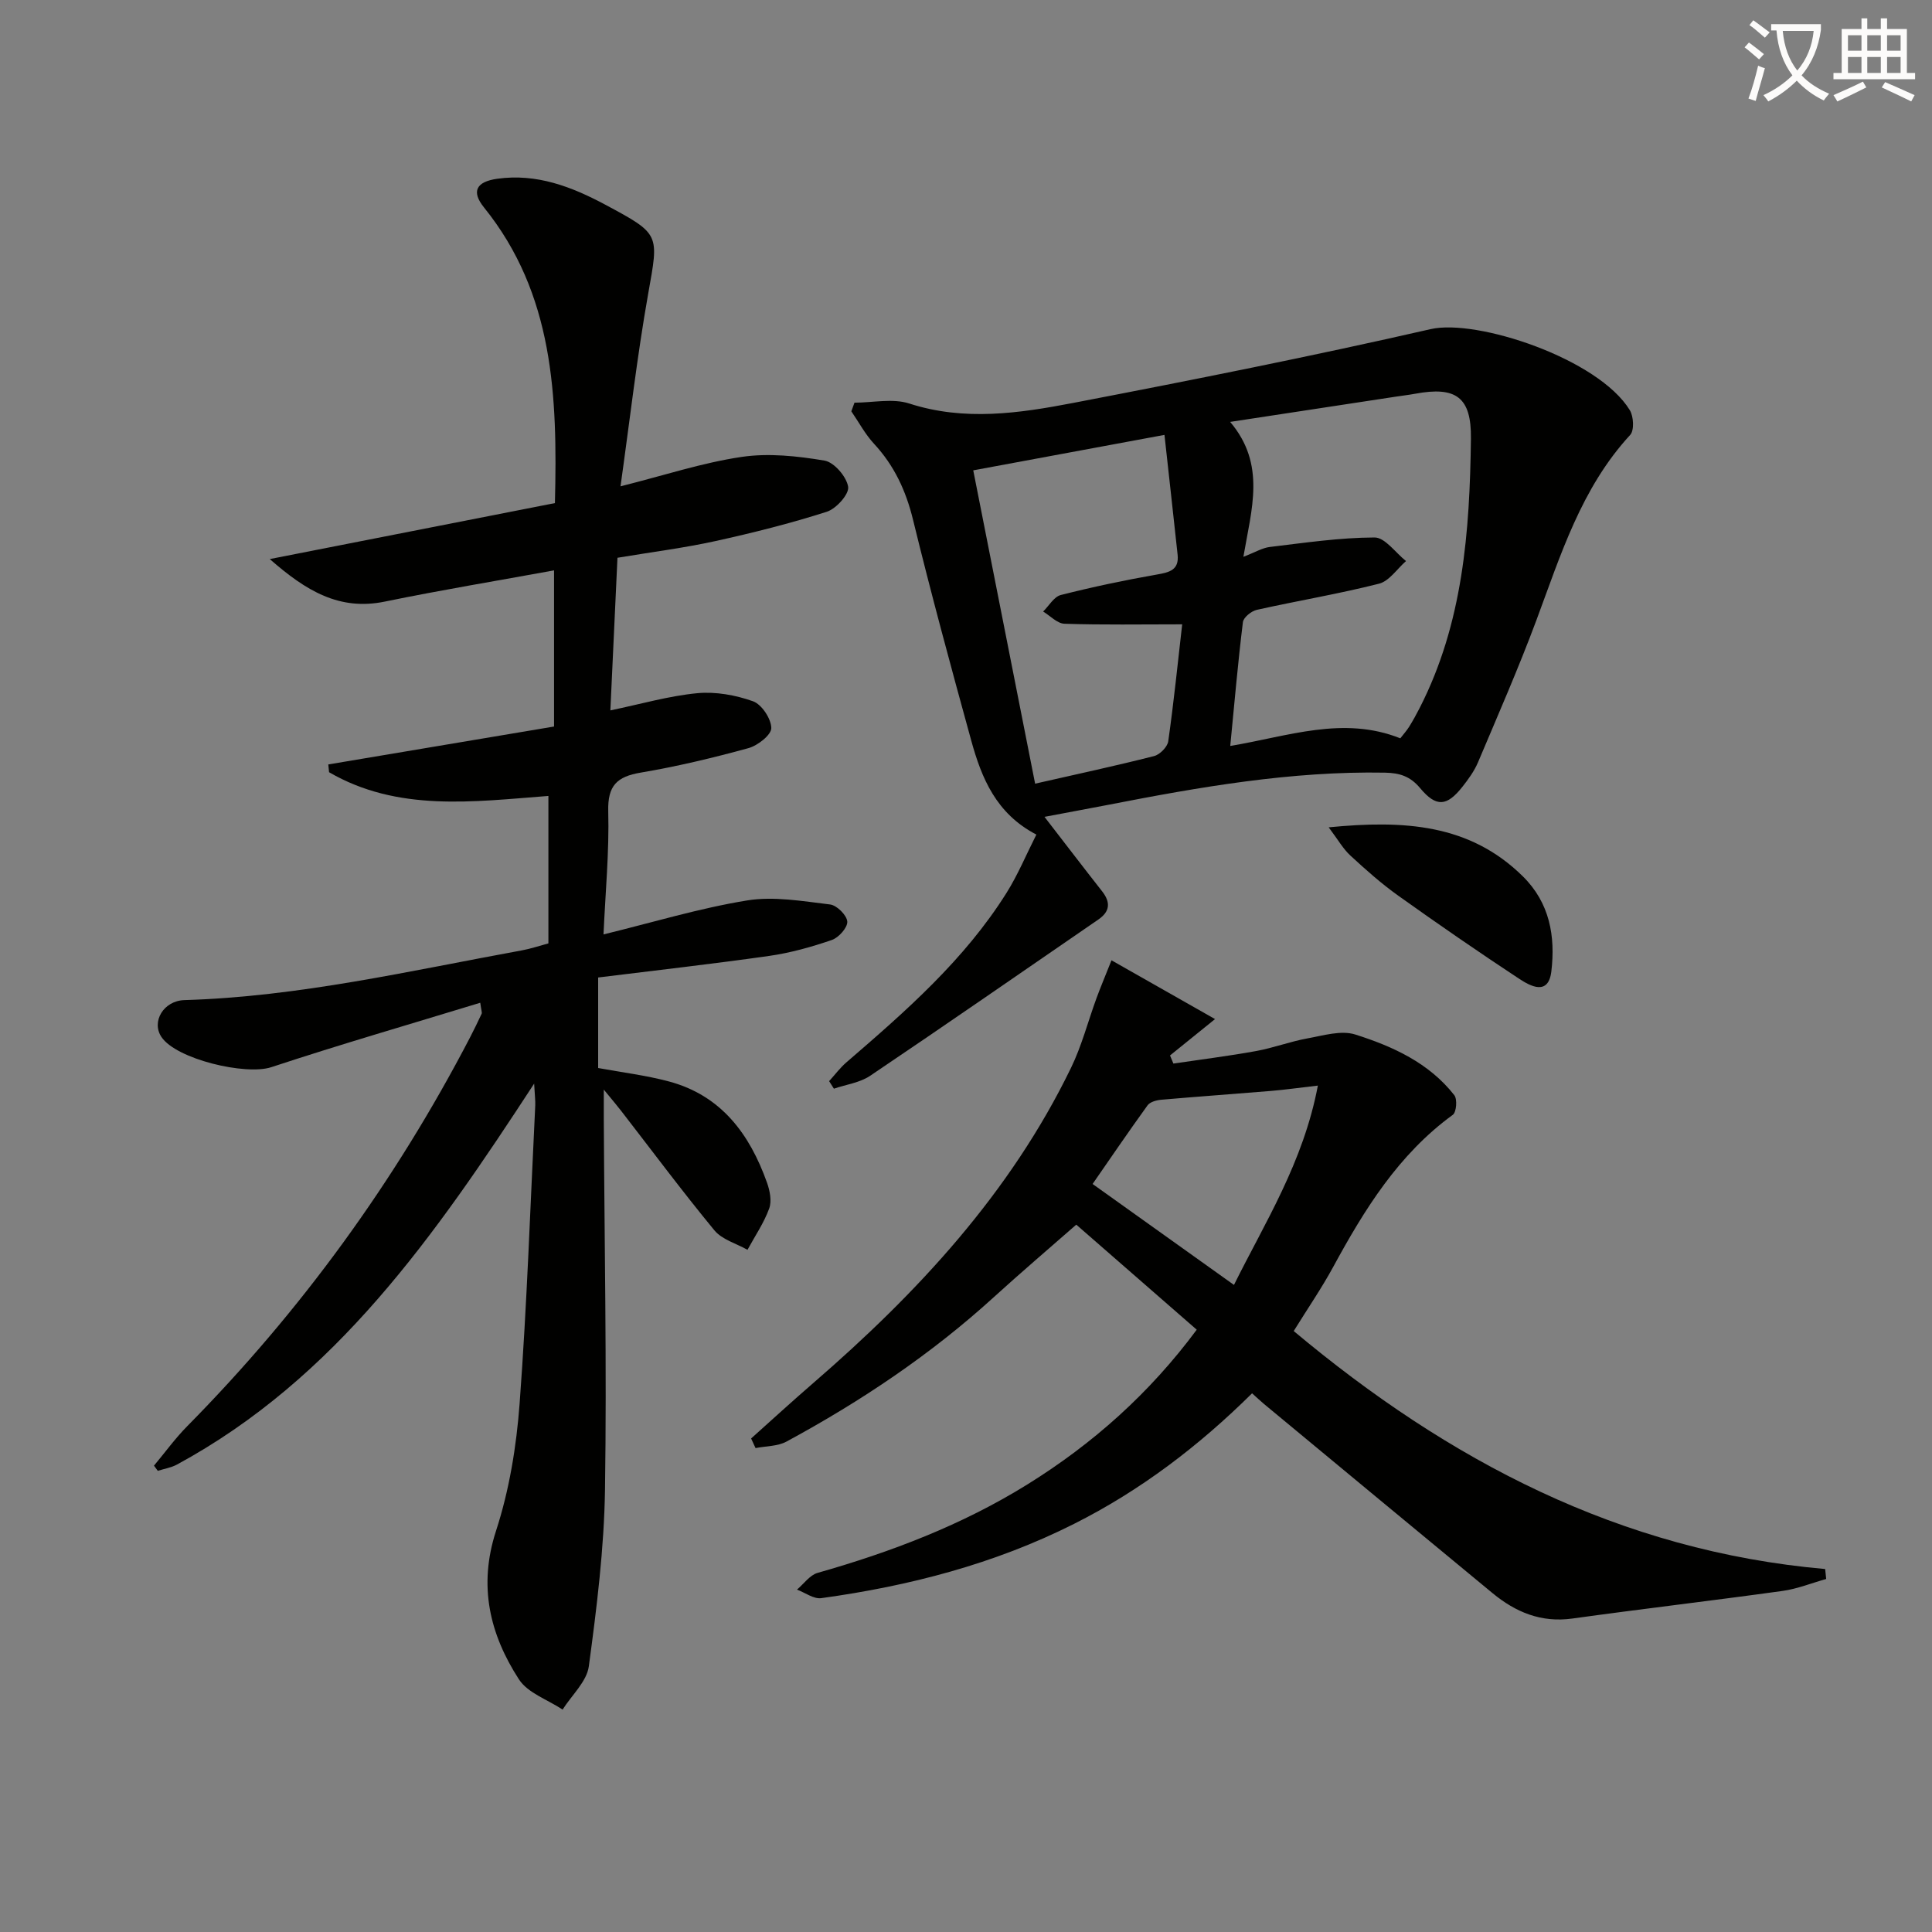
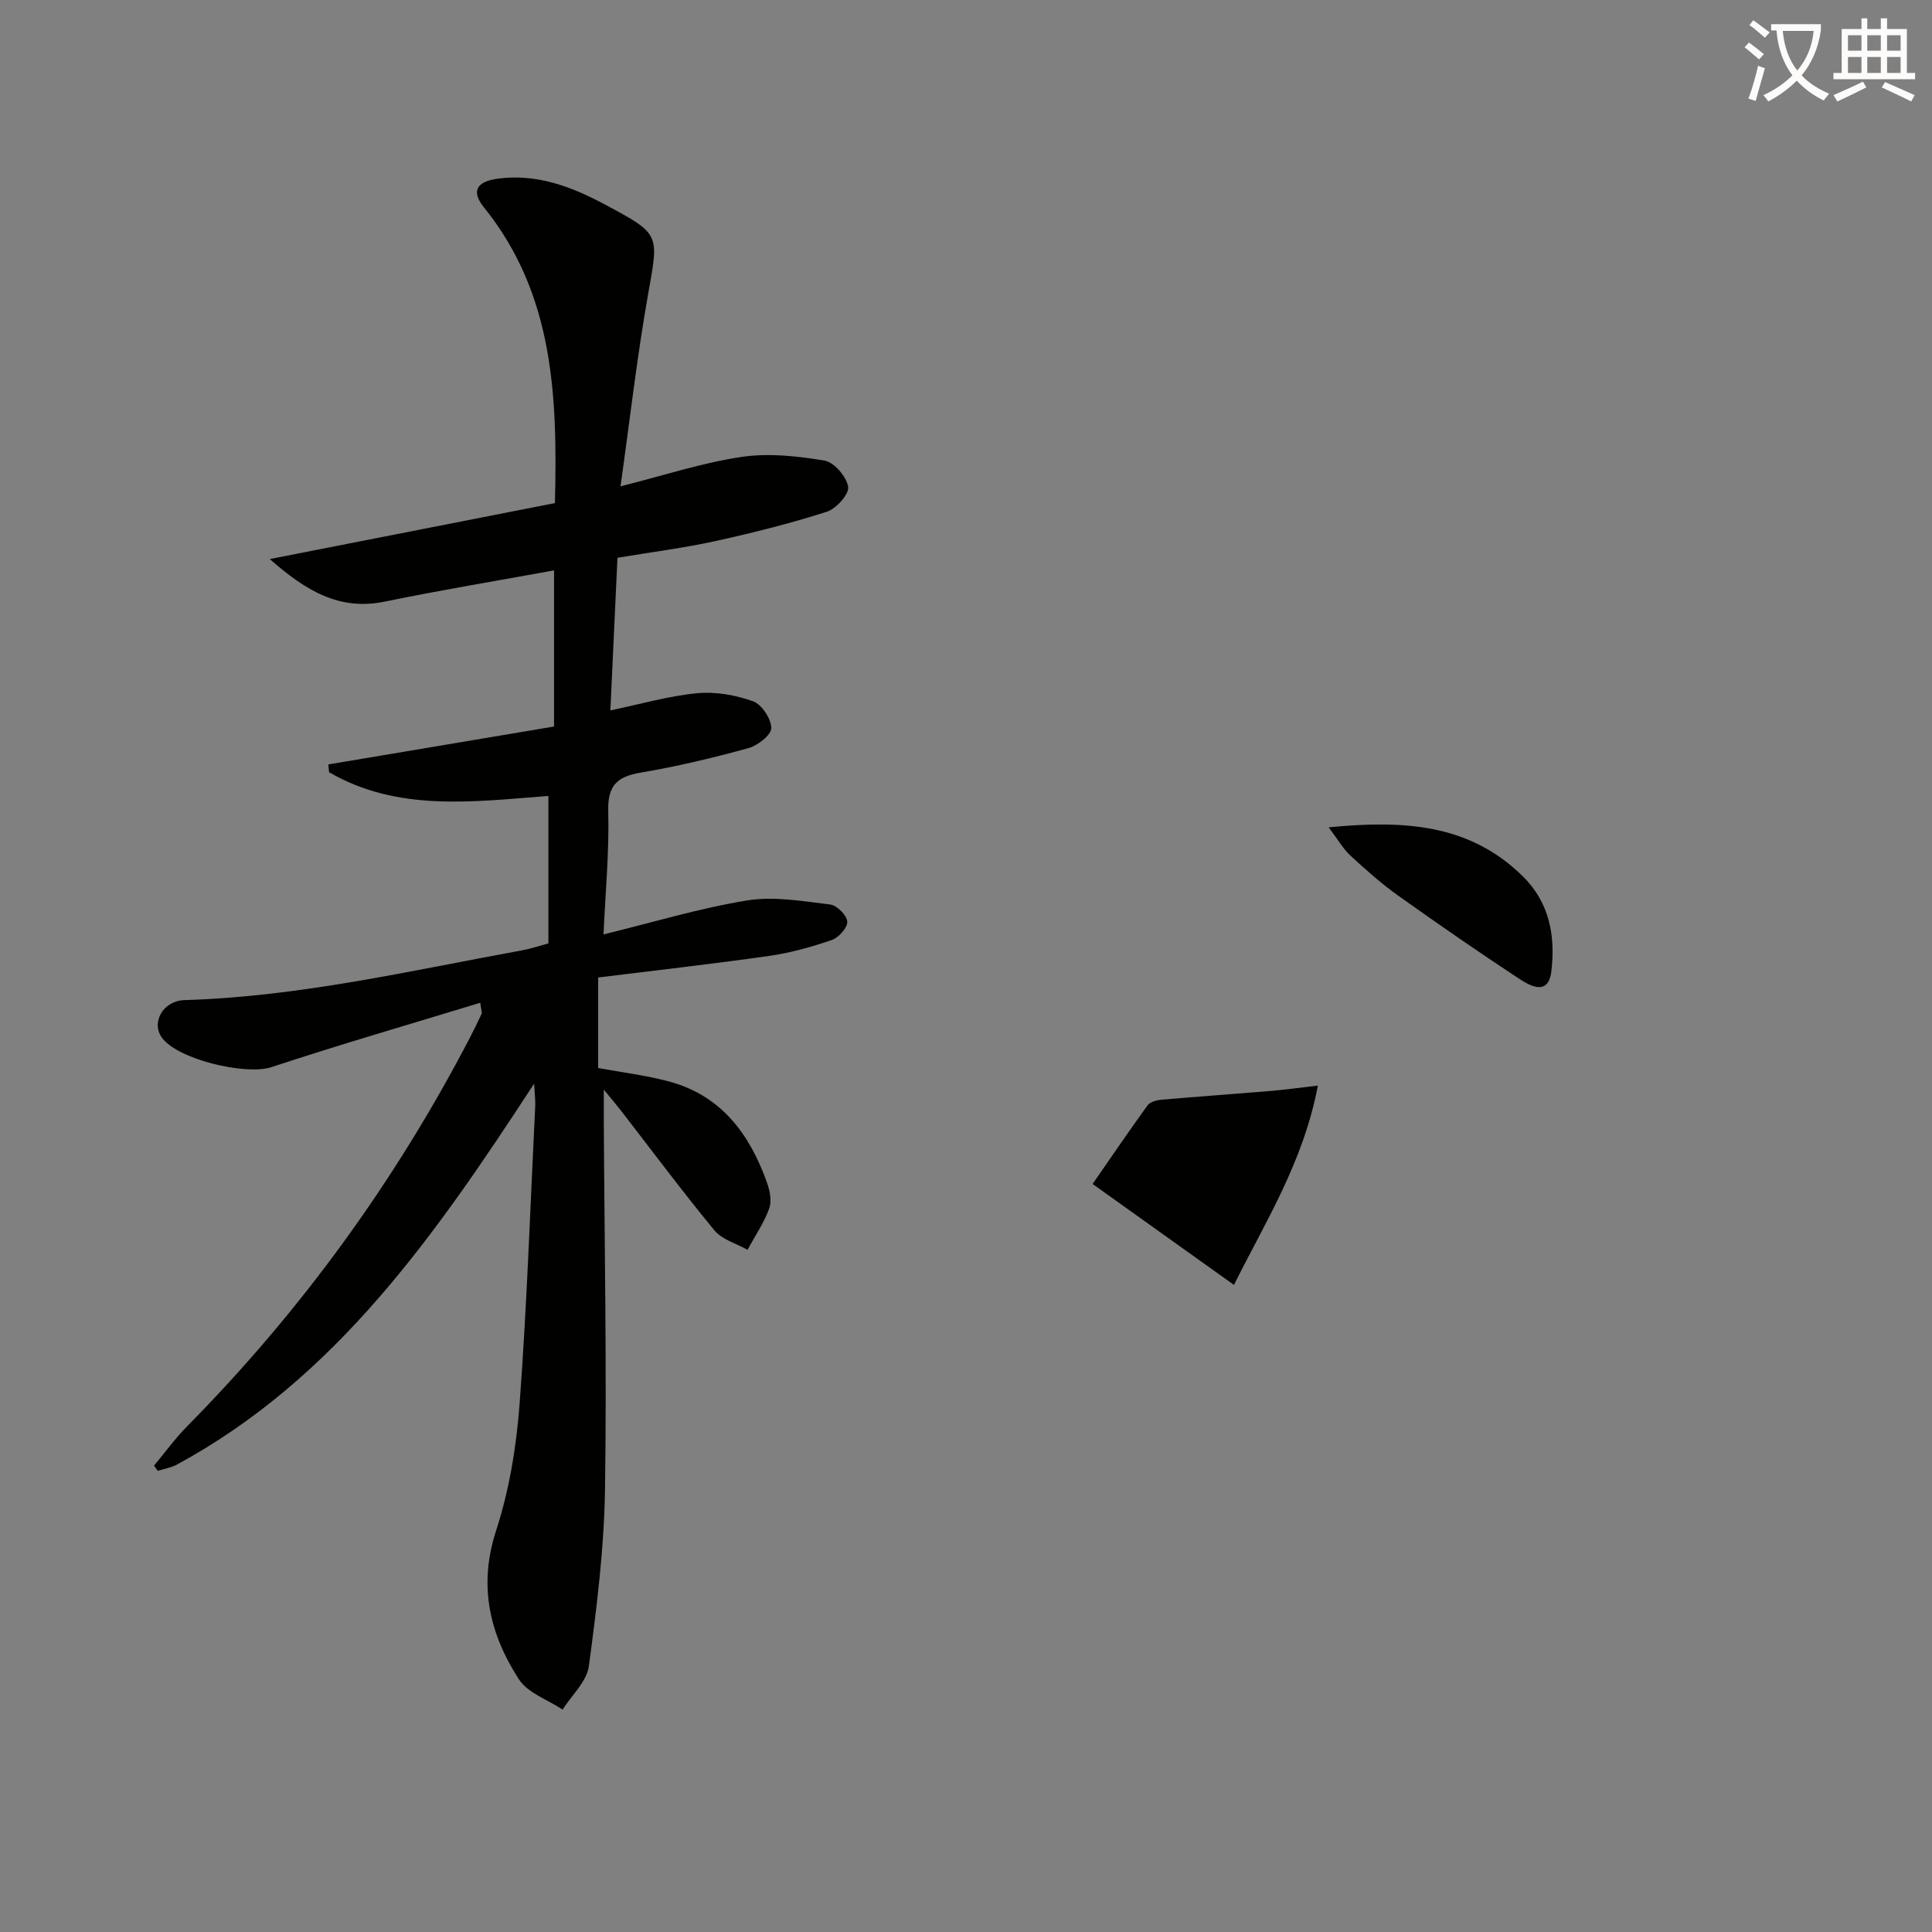
<svg xmlns="http://www.w3.org/2000/svg" enable-background="new 0 0 400 400" viewBox="0 0 400 400">
  <rect x="0" y="0" width="400" height="400" fill="#808080" stroke="none" />
  <path d="m362.1 8.8c1.1.8 2.1 1.6 3.1 2.4l-1 1.1c-1.3-1.1-2.3-2-3-2.5zm1.9 4.8c.5.2.9.4 1.4.5-.6 2.3-1.3 4.5-1.9 6.8l-1.5-.5c.8-2.1 1.4-4.3 2-6.8zm-1-9.4c1.3.9 2.4 1.8 3.4 2.5l-1 1.1c-1.4-1.2-2.4-2.1-3.2-2.6zm3.7 2.2v-1.4h10.3v1.2c-.5 3.6-1.8 6.8-4 9.4 1.5 1.6 3.4 2.8 5.7 3.8-.3.4-.7.8-1.1 1.4-2.3-1.1-4.1-2.5-5.6-4.1-1.6 1.6-3.6 3.1-5.9 4.3-.3-.5-.7-.9-1-1.3 2.4-1.1 4.4-2.5 6-4.1-1.9-2.5-3-5.6-3.3-9.3h-1.1zm8.8 0h-6.4c.3 3.3 1.3 6 3 8.2 2-2.3 3.1-5.1 3.4-8.2z" fill="#fcfbfa" />
  <path d="m385.3 3.8h1.3v2.2h2.8v-2.2h1.3v2.2h4.1v9.1h1.7v1.3h-16.9v-1.3h1.7v-9.1h4.1v-2.2zm.4 13.1.7 1.2c-1.8.9-3.8 1.9-6 2.9-.2-.4-.5-.8-.8-1.3 2.3-1 4.3-1.9 6.1-2.8zm-3.1-6.4h2.8v-3.2h-2.8zm0 4.6h2.8v-3.3h-2.8zm4-4.6h2.8v-3.2h-2.8zm0 4.6h2.8v-3.3h-2.8zm3.7 1.9c2.1.9 4.1 1.8 6.1 2.7l-.7 1.3c-2.2-1.1-4.2-2-6.1-2.9zm3.2-9.7h-2.8v3.2h2.8zm-2.8 7.8h2.8v-3.3h-2.8z" fill="#fcfbfa" />
  <g fill="#010100">
    <path d="m110.59 224.35c-20.58 31.55-41.1 61.05-73.95 78.87-1.2.65-2.64.87-3.97 1.3-.26-.36-.53-.71-.79-1.07 2.29-2.74 4.4-5.66 6.9-8.19 23.57-23.87 43.05-50.71 58.53-80.46.84-1.62 1.64-3.27 2.41-4.92.11-.24-.06-.61-.29-2.27-14.57 4.45-29.01 8.63-43.27 13.34-5.29 1.74-19.65-1.64-22.74-6.26-2.11-3.16.42-7.5 4.77-7.63 23.7-.7 46.71-6.07 69.88-10.3 1.77-.32 3.49-.91 5.47-1.44 0-10.03 0-19.95 0-30.53-15.56 1.19-31.18 3.35-45.41-4.91-.05-.54-.11-1.07-.16-1.61 15.54-2.61 31.08-5.22 46.74-7.85 0-10.99 0-21.56 0-32.33-11.88 2.17-23.5 4.09-35.02 6.46-9.41 1.94-16.3-2.19-23.84-8.8 20.34-3.99 39.61-7.77 59.04-11.59.55-22.2-.24-43.3-14.69-61.22-2.66-3.3-1.61-5.32 2.76-5.93 8.14-1.14 15.37 1.63 22.38 5.38 11.43 6.13 11.06 6.03 8.86 18.42-2.31 13.01-3.8 26.17-5.73 39.88 9.14-2.3 17-4.9 25.07-6.09 5.59-.83 11.53-.18 17.16.76 1.99.33 4.57 3.33 4.9 5.42.24 1.52-2.46 4.54-4.41 5.17-7.56 2.42-15.29 4.36-23.05 6.07-6.46 1.42-13.04 2.25-20.3 3.46-.48 10.4-.97 20.89-1.47 31.6 6.34-1.32 12.11-3 17.98-3.56 3.8-.36 7.93.38 11.55 1.67 1.8.64 3.76 3.61 3.79 5.54.02 1.41-2.8 3.63-4.72 4.16-7.35 2.02-14.8 3.8-22.31 5.07-4.93.83-6.87 2.69-6.73 8 .22 8.44-.6 16.91-.98 25.5 10.17-2.48 19.83-5.42 29.71-7.03 5.55-.91 11.49.15 17.19.83 1.4.16 3.46 2.21 3.57 3.53.1 1.22-1.76 3.33-3.19 3.82-4.21 1.45-8.57 2.67-12.97 3.3-11.65 1.66-23.35 2.97-35.42 4.47v18.74c4.98.92 9.9 1.51 14.64 2.78 10.85 2.9 16.73 10.9 20.31 20.93.6 1.67 1.03 3.84.46 5.38-1.09 3-2.95 5.71-4.49 8.55-2.32-1.31-5.26-2.11-6.85-4.03-6.66-8.08-12.92-16.49-19.34-24.78-.81-1.05-1.67-2.05-3.56-4.36 0 2.96-.01 4.61 0 6.26.13 25.49.63 50.99.25 76.48-.18 12.24-1.71 24.5-3.35 36.66-.43 3.17-3.55 5.98-5.43 8.96-3.08-2.05-7.21-3.42-9.05-6.27-6.04-9.35-8.44-19.32-4.74-30.71 2.75-8.44 4.23-17.49 4.89-26.37 1.53-20.56 2.22-41.18 3.24-61.78.04-.96-.1-1.92-.23-4.47z" />
-     <path d="m216.25 169.12c4.43 5.73 8.14 10.59 11.92 15.4 1.78 2.27 1.68 4.17-.76 5.85-15.74 10.81-31.43 21.7-47.27 32.37-2.13 1.43-4.98 1.8-7.49 2.66-.33-.52-.66-1.04-.99-1.56 1.2-1.32 2.28-2.78 3.62-3.93 12.25-10.55 24.41-21.19 33.11-35.05 2.35-3.74 4.06-7.88 6.18-12.07-8.35-4.34-11.35-11.72-13.49-19.48-4.18-15.19-8.31-30.4-12.05-45.71-1.47-6.01-3.88-11.2-8.07-15.72-1.84-1.98-3.15-4.47-4.7-6.72.22-.6.43-1.19.65-1.79 3.8 0 7.9-.94 11.33.17 11.44 3.7 22.76 2.03 33.96-.12 24.74-4.75 49.46-9.67 74.01-15.28 9.53-2.18 34.7 6.09 41.23 16.79.79 1.3.94 4.18.07 5.12-10.13 10.99-14.38 24.84-19.42 38.37-3.7 9.93-7.96 19.65-12.09 29.42-.77 1.81-1.98 3.48-3.21 5.04-3.23 4.09-5.42 4.3-8.77.29-2.05-2.46-4.24-3.14-7.28-3.2-19.41-.35-38.37 2.97-57.29 6.66-4.04.78-8.09 1.52-13.2 2.49zm41.18-53.84c2.44-.93 3.93-1.86 5.5-2.04 7.21-.86 14.44-1.94 21.66-1.96 2.16-.01 4.34 3.16 6.51 4.88-1.85 1.62-3.47 4.15-5.6 4.69-8.35 2.12-16.87 3.53-25.28 5.41-1.14.25-2.77 1.57-2.89 2.55-1.03 8.38-1.76 16.79-2.62 25.63 12.01-2 23.39-6.29 35.21-1.58.64-.83 1.3-1.56 1.82-2.38.79-1.27 1.51-2.58 2.19-3.91 8.97-17.54 10.37-36.56 10.61-55.74.11-8.59-3.06-10.9-11.6-9.3-1.3.24-2.62.39-3.93.59-11.22 1.71-22.43 3.42-34.32 5.23 7.47 8.81 4.42 18.03 2.74 27.93zm-12.67 13.98c-8.57 0-16.47.14-24.37-.12-1.5-.05-2.95-1.64-4.42-2.53 1.21-1.18 2.24-3.06 3.66-3.42 6.57-1.67 13.22-3.07 19.9-4.24 2.63-.46 4.62-.95 4.28-4.12-.87-8.15-1.79-16.29-2.72-24.79-14.15 2.62-26.97 5-39.59 7.34 4.28 21.69 8.5 43.05 12.81 64.87 8.54-1.94 16.62-3.68 24.62-5.71 1.2-.3 2.77-1.89 2.94-3.05 1.16-8.17 1.99-16.39 2.89-24.23z" />
-     <path d="m378.09 326.91c-3.02.85-5.99 2.06-9.07 2.48-14.48 2.01-28.99 3.7-43.47 5.71-6.46.9-11.75-1.31-16.54-5.26-15.79-13.03-31.55-26.1-47.31-39.16-.76-.63-1.47-1.32-2.47-2.21-10.99 10.88-23.09 20.11-36.88 27.04-16.51 8.31-34.12 12.86-52.31 15.37-1.57.22-3.35-1.14-5.03-1.77 1.41-1.19 2.65-3 4.26-3.46 15.24-4.33 29.93-9.92 43.45-18.32 13.57-8.43 25.29-18.87 35.05-32.03-8.8-7.68-17.45-15.21-24.94-21.75-5.74 5.03-11.5 9.94-17.09 15.03-13 11.84-27.49 21.54-42.9 29.88-1.84 1-4.26.92-6.41 1.35-.31-.66-.61-1.33-.92-1.99 4.28-3.83 8.52-7.72 12.86-11.47 21.57-18.66 40.76-39.29 53.36-65.24 2.23-4.58 3.52-9.62 5.28-14.43.79-2.16 1.69-4.28 3.11-7.86 7.13 4.05 13.73 7.79 21.44 12.17-3.89 3.15-6.6 5.34-9.32 7.53.23.56.47 1.12.7 1.68 5.71-.85 11.44-1.56 17.11-2.59 3.59-.65 7.05-1.97 10.63-2.62 3.28-.59 6.97-1.73 9.9-.81 7.77 2.46 15.28 5.87 20.52 12.57.65.83.44 3.51-.31 4.06-11.25 8.19-18.3 19.6-24.78 31.52-2.38 4.37-5.21 8.49-8.16 13.25 32.01 26.8 67.57 45.54 110.03 49.27.07.69.14 1.38.21 2.06zm-122.61-60.88c6.34-12.8 14.36-25.34 17.37-41.27-3.98.46-6.87.87-9.77 1.11-7.55.63-15.11 1.16-22.66 1.82-.99.09-2.33.45-2.84 1.17-4.06 5.62-7.97 11.37-11.37 16.27 9.85 7.03 19.24 13.73 29.27 20.9z" />
+     <path d="m378.09 326.91zm-122.61-60.88c6.34-12.8 14.36-25.34 17.37-41.27-3.98.46-6.87.87-9.77 1.11-7.55.63-15.11 1.16-22.66 1.82-.99.09-2.33.45-2.84 1.17-4.06 5.62-7.97 11.37-11.37 16.27 9.85 7.03 19.24 13.73 29.27 20.9z" />
    <path d="m275.09 171.29c15.65-1.53 29.18-.7 40.18 10.13 5.61 5.52 6.78 12.46 5.92 19.69-.61 5.11-4.33 3.07-6.7 1.51-8.44-5.56-16.77-11.31-25-17.18-3.5-2.5-6.74-5.38-9.9-8.3-1.5-1.37-2.54-3.25-4.5-5.85z" />
  </g>
</svg>